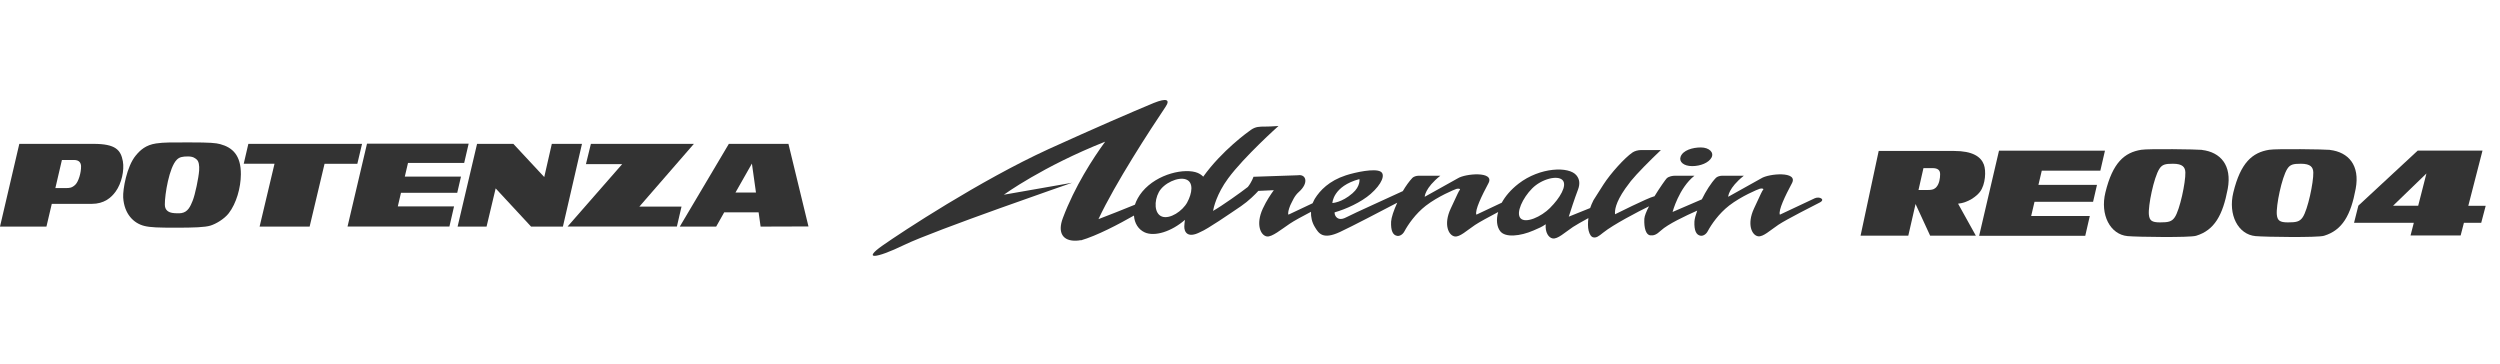
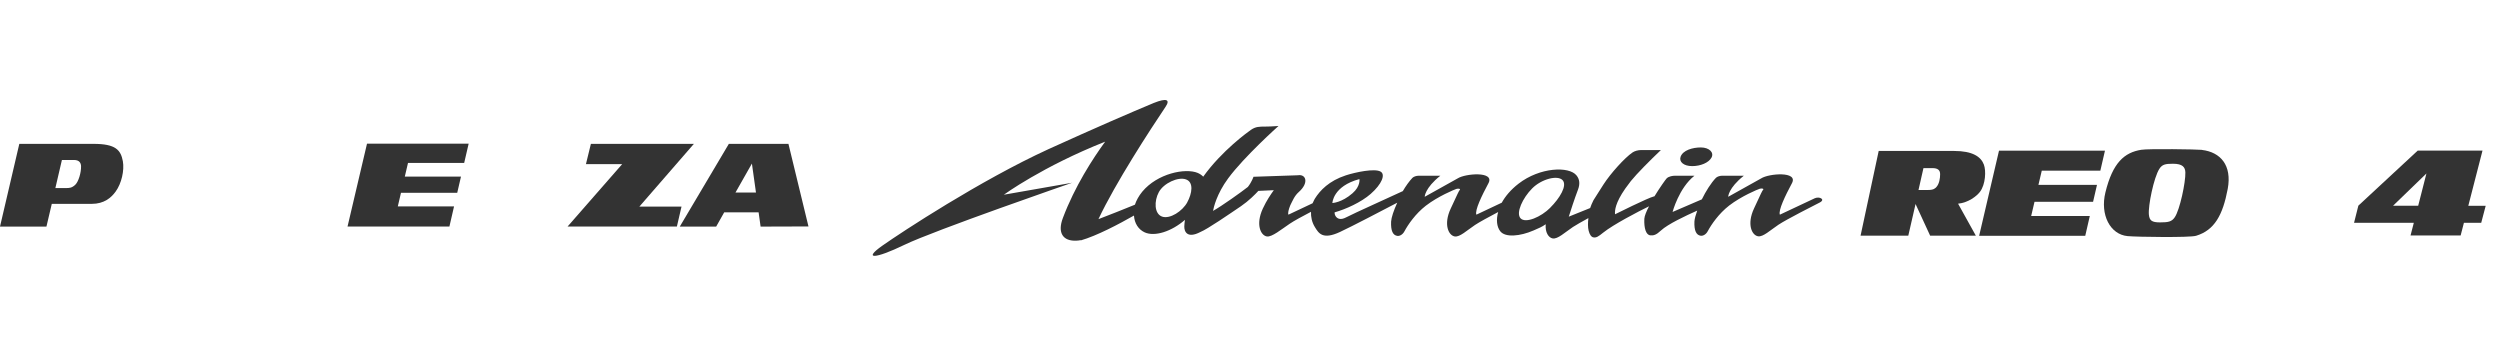
<svg xmlns="http://www.w3.org/2000/svg" width="275" height="40" viewBox="0 0 275 40" fill="none">
  <path d="M0 24.926L2.124 15.825H10.294C12.725 15.825 13.287 16.501 13.515 17.739C13.691 18.739 13.375 20.17 12.725 21.065C12.234 21.749 11.453 22.425 10.092 22.425H5.696L5.108 24.926H0ZM6.108 20.687H7.258C7.6 20.687 7.898 20.687 8.276 20.328C8.653 19.968 8.934 18.95 8.916 18.291C8.908 17.914 8.715 17.598 8.144 17.598H6.81L6.091 20.687H6.108Z" fill="#333333" />
-   <path d="M20.818 15.665C23.178 15.665 23.74 15.726 24.232 15.858C25.557 16.218 26.513 17.06 26.496 19.184C26.487 20.667 25.995 22.378 25.162 23.458C24.662 24.099 23.749 24.634 23.143 24.818C22.538 25.003 21.309 25.046 19.361 25.046C17.413 25.046 16.552 25.02 15.877 24.853C14.701 24.564 13.665 23.537 13.551 21.729C13.498 20.852 13.937 18.315 14.929 17.113C15.429 16.507 16.026 15.954 17.167 15.779C18.053 15.647 18.931 15.665 20.818 15.665ZM19.44 17.578C18.615 18.403 18.123 21.378 18.132 22.51C18.132 23.116 18.527 23.353 18.975 23.423C19.238 23.467 19.765 23.476 19.958 23.44C20.669 23.326 20.941 22.703 21.186 22.098C21.467 21.413 21.853 19.535 21.906 18.754C21.941 18.201 21.871 17.753 21.643 17.552C21.467 17.402 21.248 17.209 20.677 17.209C20.072 17.209 19.729 17.28 19.449 17.569" fill="#333333" />
-   <path d="M30.197 18.011H26.81L27.319 15.825H39.825L39.307 18.019H35.7L34.059 24.926H28.556L30.197 18.011Z" fill="#333333" />
  <path d="M38.229 24.917L40.37 15.807H51.551L51.06 17.922H44.881L44.53 19.423H50.709L50.296 21.205H44.109L43.758 22.705H49.945L49.436 24.917H38.229Z" fill="#333333" />
-   <path d="M50.336 24.926L52.477 15.825H56.47L59.867 19.476L60.7 15.825H64.018L61.92 24.926H58.419L54.522 20.723L53.522 24.926H50.336Z" fill="#333333" />
  <path d="M64.998 15.825H76.327L70.333 22.723H74.967L74.458 24.917H62.435L68.438 18.055H64.453L64.998 15.825Z" fill="#333333" />
  <path d="M83.675 24.926L88.932 24.909L86.729 15.825H80.173L74.776 24.926H78.778L79.664 23.355H83.447L83.666 24.926H83.675ZM80.902 21.179L82.71 17.993L83.157 21.179H80.91H80.902Z" fill="#333333" />
  <path d="M186.137 18.272C187.058 18.272 187.953 17.904 188.261 17.342C188.577 16.772 188.006 16.219 187.093 16.219C186.181 16.219 185.119 16.526 184.864 17.245C184.671 17.807 185.215 18.272 186.137 18.272Z" fill="#333333" />
  <path d="M199.595 21.823C199.113 22.043 195.786 23.614 195.786 23.614C195.593 23.149 196.383 21.516 197.112 20.156C197.84 18.805 194.558 19.085 193.733 19.621L190.1 21.648C190.1 21.648 190.108 20.691 191.82 19.331H189.415C189.204 19.331 188.897 19.419 188.757 19.559C188.213 20.121 187.642 21.034 187.203 21.929C185.905 22.482 183.983 23.316 183.983 23.316C183.983 23.316 184.676 20.683 186.387 19.331H184.22C184.035 19.331 183.561 19.384 183.325 19.63C183.21 19.752 182.579 20.63 181.991 21.595C181.973 21.595 181.955 21.595 181.938 21.604C181.306 21.744 177.655 23.57 177.655 23.57C177.611 23.175 177.682 22.315 178.779 20.744L179.393 19.919C180.033 19.12 181.525 17.62 182.701 16.505H180.525C180.191 16.505 179.805 16.611 179.568 16.777C178.717 17.357 177.164 19.077 176.391 20.279L175.865 21.104L175.286 22.017C175.119 22.341 175.005 22.631 174.917 22.885C173.767 23.351 172.565 23.833 172.565 23.833C172.767 23.193 173.171 21.938 173.583 20.849C173.803 20.261 173.776 19.735 173.416 19.296C172.6 18.269 169.388 18.383 167.036 20.209C166.185 20.867 165.579 21.595 165.193 22.297C164.052 22.833 162.402 23.614 162.402 23.614C162.209 23.149 162.999 21.516 163.728 20.156C164.456 18.805 161.174 19.085 160.349 19.621L156.716 21.648C156.716 21.648 156.724 20.691 158.436 19.331H156.031C155.82 19.331 155.513 19.419 155.373 19.559C155.013 19.937 154.636 20.463 154.302 21.034H154.285C153.284 21.508 148.773 23.535 148.106 23.895C147.439 24.255 147.115 24.035 146.948 23.825C146.781 23.614 146.807 23.359 146.807 23.359C148.027 23.017 149.712 22.262 150.774 21.332C152.012 20.244 152.424 19.191 151.862 18.875C151.204 18.497 149.098 18.945 148.045 19.287C146.193 19.893 145.201 20.946 144.631 21.859C144.631 21.859 144.508 22.078 144.385 22.359C143.253 22.894 141.726 23.614 141.726 23.614C141.647 23.43 141.744 23.052 141.937 22.57C142.191 22.087 142.367 21.569 142.867 21.121C144.008 20.112 143.666 19.129 142.77 19.279L137.882 19.445C137.882 19.445 137.707 19.998 137.268 20.56C136.522 21.148 134.416 22.648 133.433 23.201C133.503 22.824 133.836 21.332 135.091 19.63C136.847 17.242 140.638 13.855 140.638 13.855C140.638 13.855 139.778 13.925 139.155 13.925C138.532 13.925 138.119 13.925 137.601 14.285C137.277 14.513 134.416 16.558 132.353 19.436C132.213 19.279 132.011 19.138 131.757 19.024C130.396 18.453 127.316 19.077 125.648 21.086C125.262 21.56 124.999 22.043 124.841 22.517C123.639 23.008 121.989 23.666 120.83 24.105C122.691 20.139 126.508 14.285 128.211 11.749C128.738 10.968 128.36 10.748 126.912 11.327C124.297 12.416 120.55 14.039 115.328 16.409C107.807 19.858 99.189 25.527 97.065 27.019C94.897 28.546 96.205 28.52 99.487 26.931C102.769 25.343 117.934 20.103 117.934 20.103L110.422 21.42C110.422 21.42 114.696 18.304 121.568 15.584C120.234 17.409 118.224 20.498 116.916 23.982C116.302 25.606 116.916 26.536 118.391 26.475C118.575 26.466 118.733 26.448 118.891 26.413L118.873 26.448C120.664 25.931 123.068 24.658 124.736 23.71C124.788 24.562 125.227 25.246 125.92 25.562C127.026 26.062 128.887 25.457 130.344 24.184C130.309 24.421 130.282 24.667 130.273 24.904C130.256 25.466 130.589 26.282 132.046 25.518C132.818 25.211 135.258 23.526 136.504 22.684C137.364 22.096 138.067 21.385 138.418 20.999L140.12 20.92C139.822 21.332 139.33 22.034 138.909 22.947C138.102 24.693 138.672 25.904 139.357 26.01C139.909 26.098 140.963 25.22 141.867 24.614C142.332 24.298 143.297 23.772 144.21 23.298C144.192 23.842 144.297 24.43 144.64 24.983C145.052 25.659 145.491 26.405 147.395 25.518C148.817 24.851 151.845 23.263 153.697 22.297C153.31 23.14 153.047 23.93 153.021 24.377C152.977 25.404 153.223 25.878 153.705 25.948C153.951 25.983 154.285 25.825 154.486 25.448C154.881 24.711 155.698 23.517 156.838 22.631C158.181 21.595 159.989 20.849 160.208 20.779C160.445 20.709 160.691 20.779 160.577 20.893C160.472 21.007 160.384 21.209 159.577 22.947C158.76 24.693 159.34 25.904 160.024 26.01C160.577 26.098 161.349 25.352 162.253 24.746C162.727 24.43 163.798 23.851 164.798 23.324C164.561 24.175 164.649 24.93 165.009 25.413C165.562 26.168 167.229 25.983 168.686 25.352C169.292 25.088 169.59 24.974 170.029 24.667C169.95 25.562 170.345 26.159 170.801 26.229C171.354 26.317 172.126 25.571 173.03 24.965C173.372 24.737 174.022 24.377 174.724 23.991C174.663 24.465 174.654 25.009 174.75 25.378C174.856 25.799 175.04 26.08 175.294 26.115C175.602 26.159 175.812 26.027 176.365 25.58C177.445 24.711 180.183 23.28 181.394 22.692C181.095 23.254 180.894 23.763 180.876 24.07C180.832 25.106 181.06 25.843 181.534 25.887C181.92 25.922 182.192 25.834 182.71 25.352C183.456 24.658 185.413 23.737 186.694 23.166C186.519 23.649 186.405 24.079 186.387 24.36C186.343 25.387 186.598 25.86 187.072 25.931C187.318 25.966 187.651 25.808 187.853 25.43C188.248 24.693 189.064 23.5 190.205 22.613C191.548 21.578 193.347 20.832 193.575 20.762C193.812 20.691 194.058 20.762 193.943 20.876C193.838 20.99 193.75 21.192 192.943 22.929C192.127 24.676 192.706 25.887 193.391 25.992C193.943 26.08 194.716 25.334 195.62 24.728C196.524 24.123 199.569 22.587 200.183 22.271C200.824 21.938 200.148 21.569 199.604 21.815M130.607 22.245C130.072 23.228 128.694 24.132 127.825 23.825C126.965 23.517 126.939 22.113 127.474 21.13C128.009 20.147 129.598 19.419 130.458 19.735C131.327 20.042 131.133 21.271 130.598 22.254M149.537 19.7C149.537 19.7 149.677 20.481 148.773 21.262C147.589 22.297 146.562 22.332 146.562 22.332C146.562 22.332 146.614 20.481 149.537 19.7ZM170.538 22.842C169.511 23.877 167.817 24.597 167.264 24.017C166.711 23.43 167.51 21.753 168.537 20.727C169.564 19.691 171.328 19.235 171.881 19.814C172.433 20.402 171.565 21.815 170.529 22.842" fill="#333333" />
  <path d="M242.224 16.494C244.251 16.74 245.532 18.17 245.05 20.777C244.506 23.664 243.593 25.323 241.566 25.937C240.872 26.148 235.089 26.069 234.036 25.972C232.123 25.797 230.99 23.629 231.596 21.163C232.395 17.889 233.685 16.775 235.536 16.477C236.335 16.345 241.671 16.424 242.233 16.485M237.529 18.574C236.923 19.513 236.274 22.655 236.379 23.629C236.449 24.252 236.695 24.463 237.599 24.463C238.503 24.463 238.889 24.392 239.222 23.901C239.784 23.085 240.425 20.031 240.39 18.969C240.372 18.407 240.109 18.012 239.029 18.012C238.196 18.012 237.845 18.082 237.529 18.574Z" fill="#333333" />
-   <path d="M256.305 16.494C258.324 16.74 259.614 18.17 259.123 20.777C258.587 23.664 257.666 25.323 255.638 25.937C254.945 26.148 249.171 26.069 248.109 25.972C246.195 25.797 245.063 23.629 245.669 21.163C246.468 17.889 247.758 16.775 249.609 16.477C250.408 16.345 255.744 16.424 256.305 16.485M251.602 18.574C250.996 19.513 250.347 22.655 250.452 23.629C250.522 24.252 250.768 24.463 251.672 24.463C252.576 24.463 252.962 24.392 253.295 23.901C253.857 23.085 254.498 20.031 254.463 18.969C254.445 18.407 254.182 18.012 253.102 18.012C252.268 18.012 251.917 18.082 251.602 18.574Z" fill="#333333" />
  <path d="M217.706 25.938L219.891 16.574H231.546L231.037 18.777H224.595L224.226 20.339H230.668L230.238 22.2H223.796L223.428 23.762H229.878L229.378 25.938H217.706Z" fill="#333333" />
  <path d="M204.664 25.917L206.656 16.605H214.941C216.986 16.605 217.898 17.237 218.223 18.097C218.486 18.782 218.407 20.274 217.811 21.081C217.442 21.581 216.512 22.292 215.388 22.406L217.345 25.926H212.317L210.711 22.442L209.912 25.926H204.664V25.917ZM211.035 20.897H212.106C212.703 20.897 212.87 20.721 213.019 20.555C213.317 20.212 213.414 19.624 213.414 19.159C213.414 18.694 213.133 18.492 212.554 18.492H211.58L211.035 20.897Z" fill="#333333" />
  <path d="M266.905 19.085L263.237 22.631H266.001L266.905 19.094M270.679 25.904H265.159L265.519 24.509H258.945L259.419 22.622L265.949 16.566H273.075L271.513 22.639H273.426L272.934 24.509H271.03L270.67 25.904" fill="#333333" />
</svg>